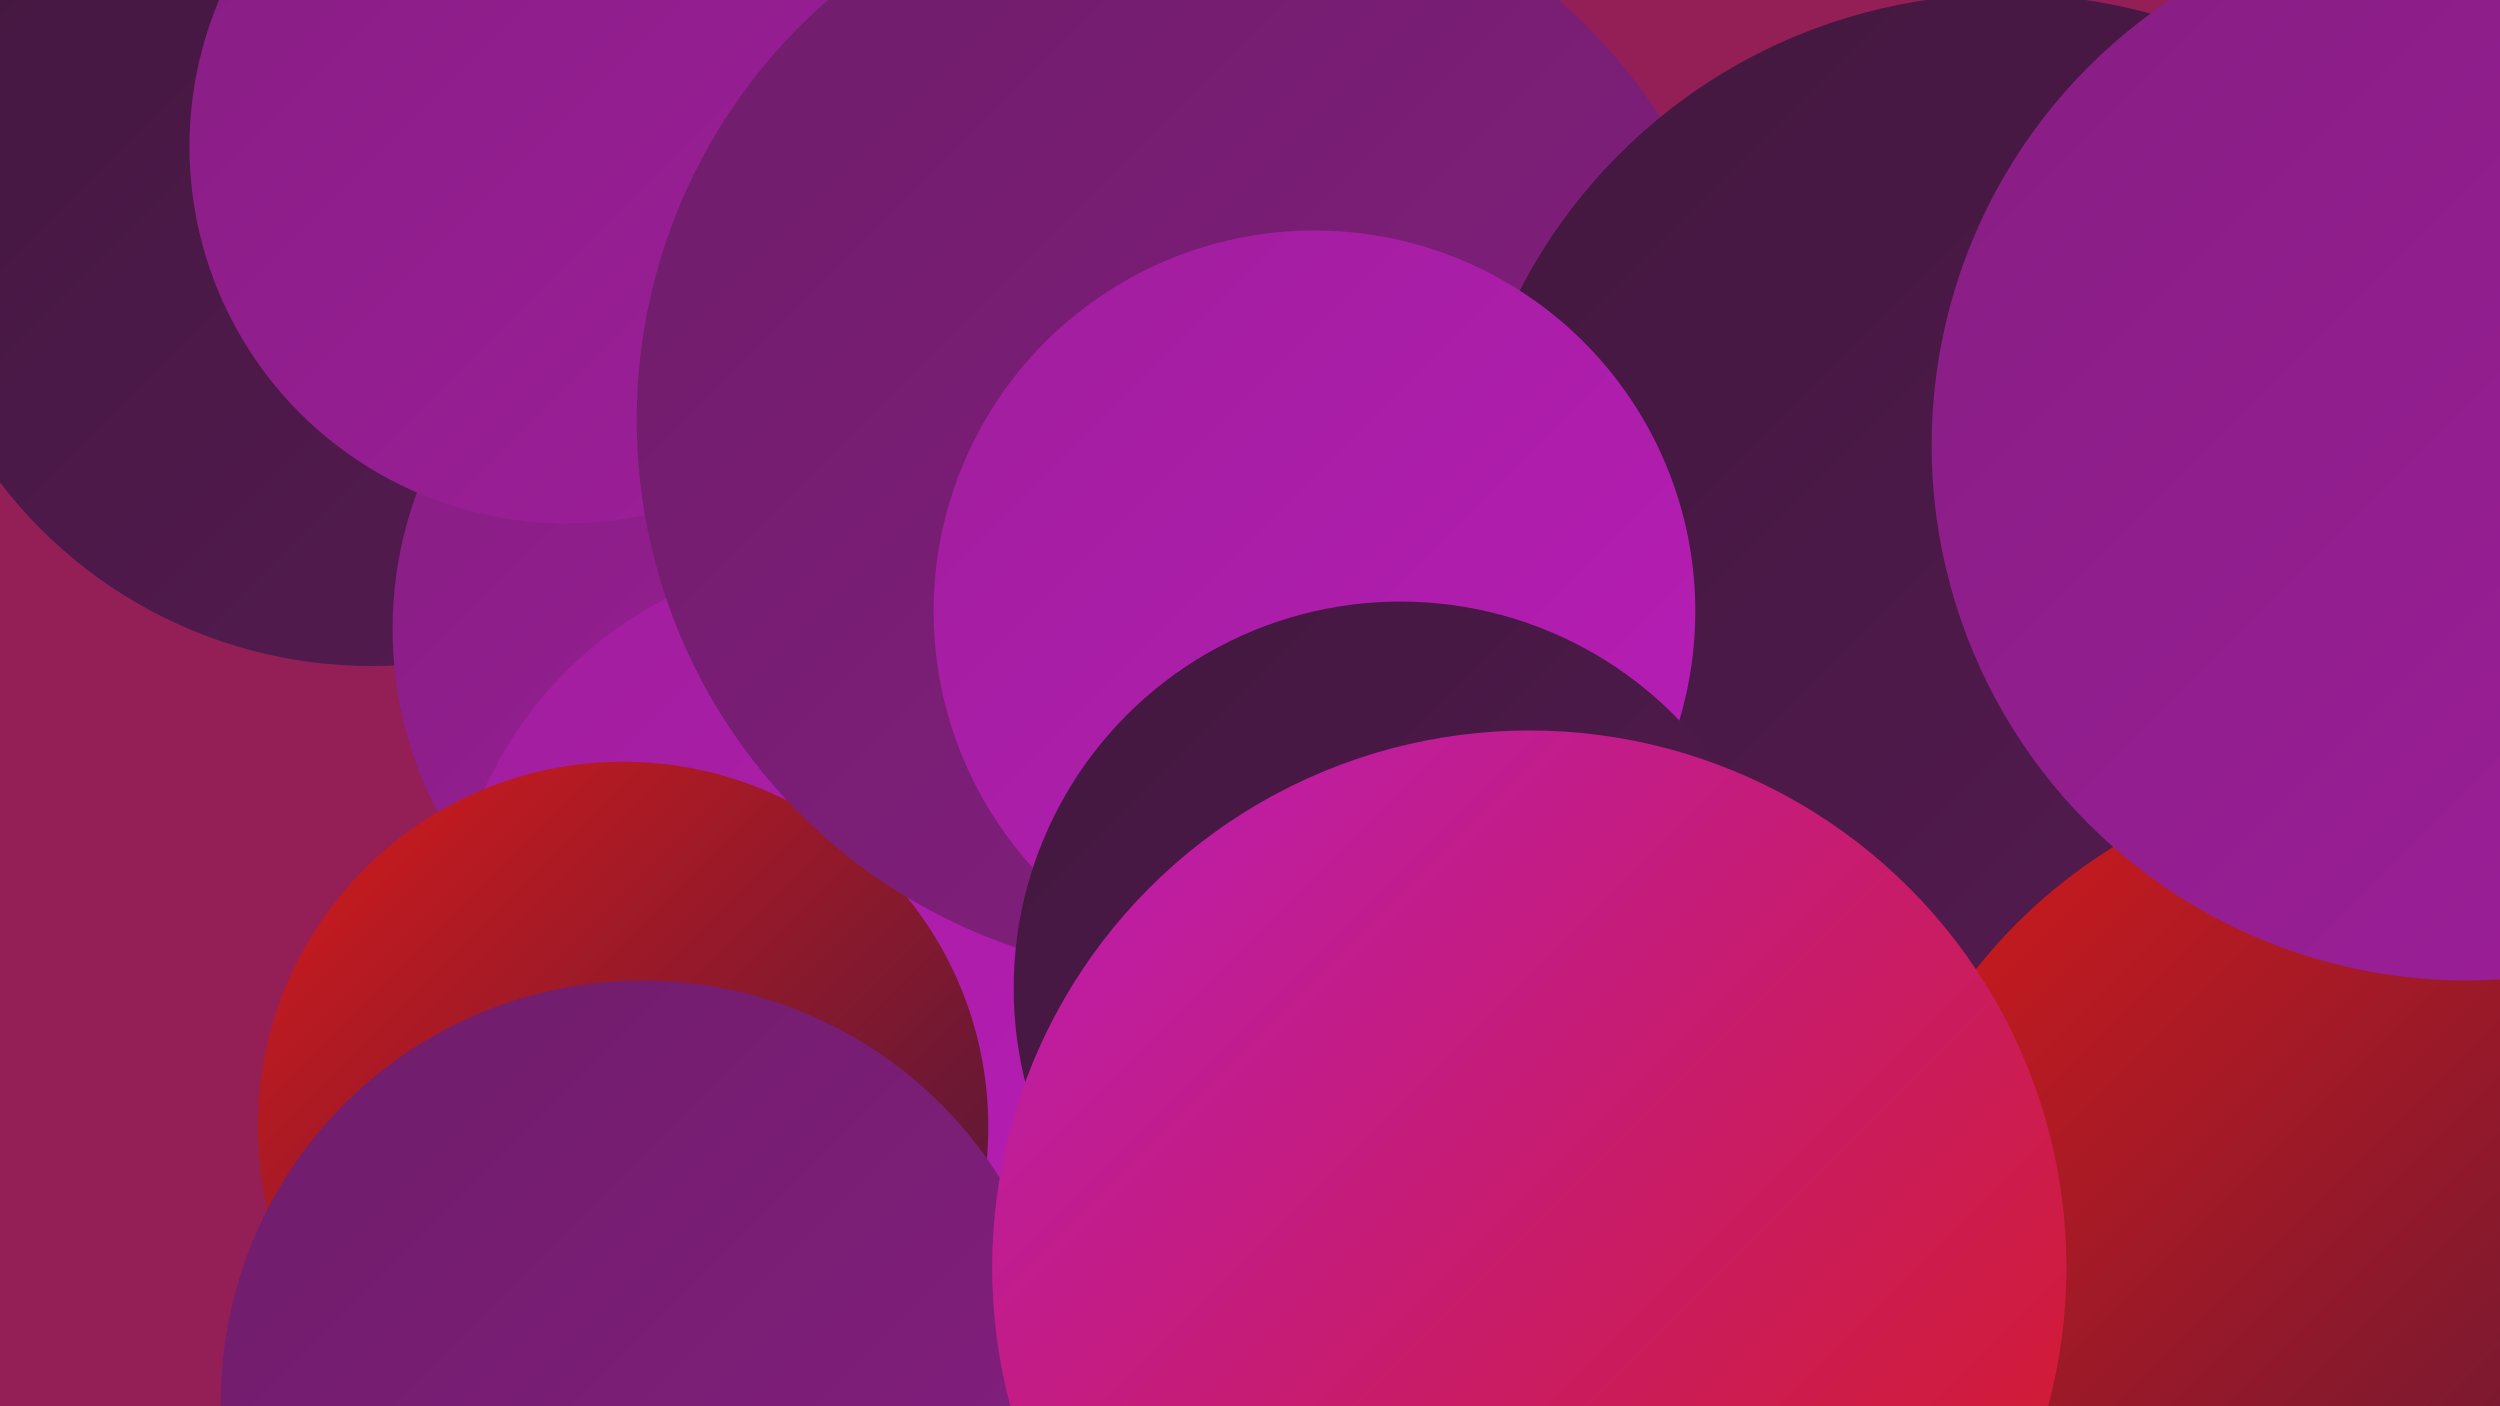
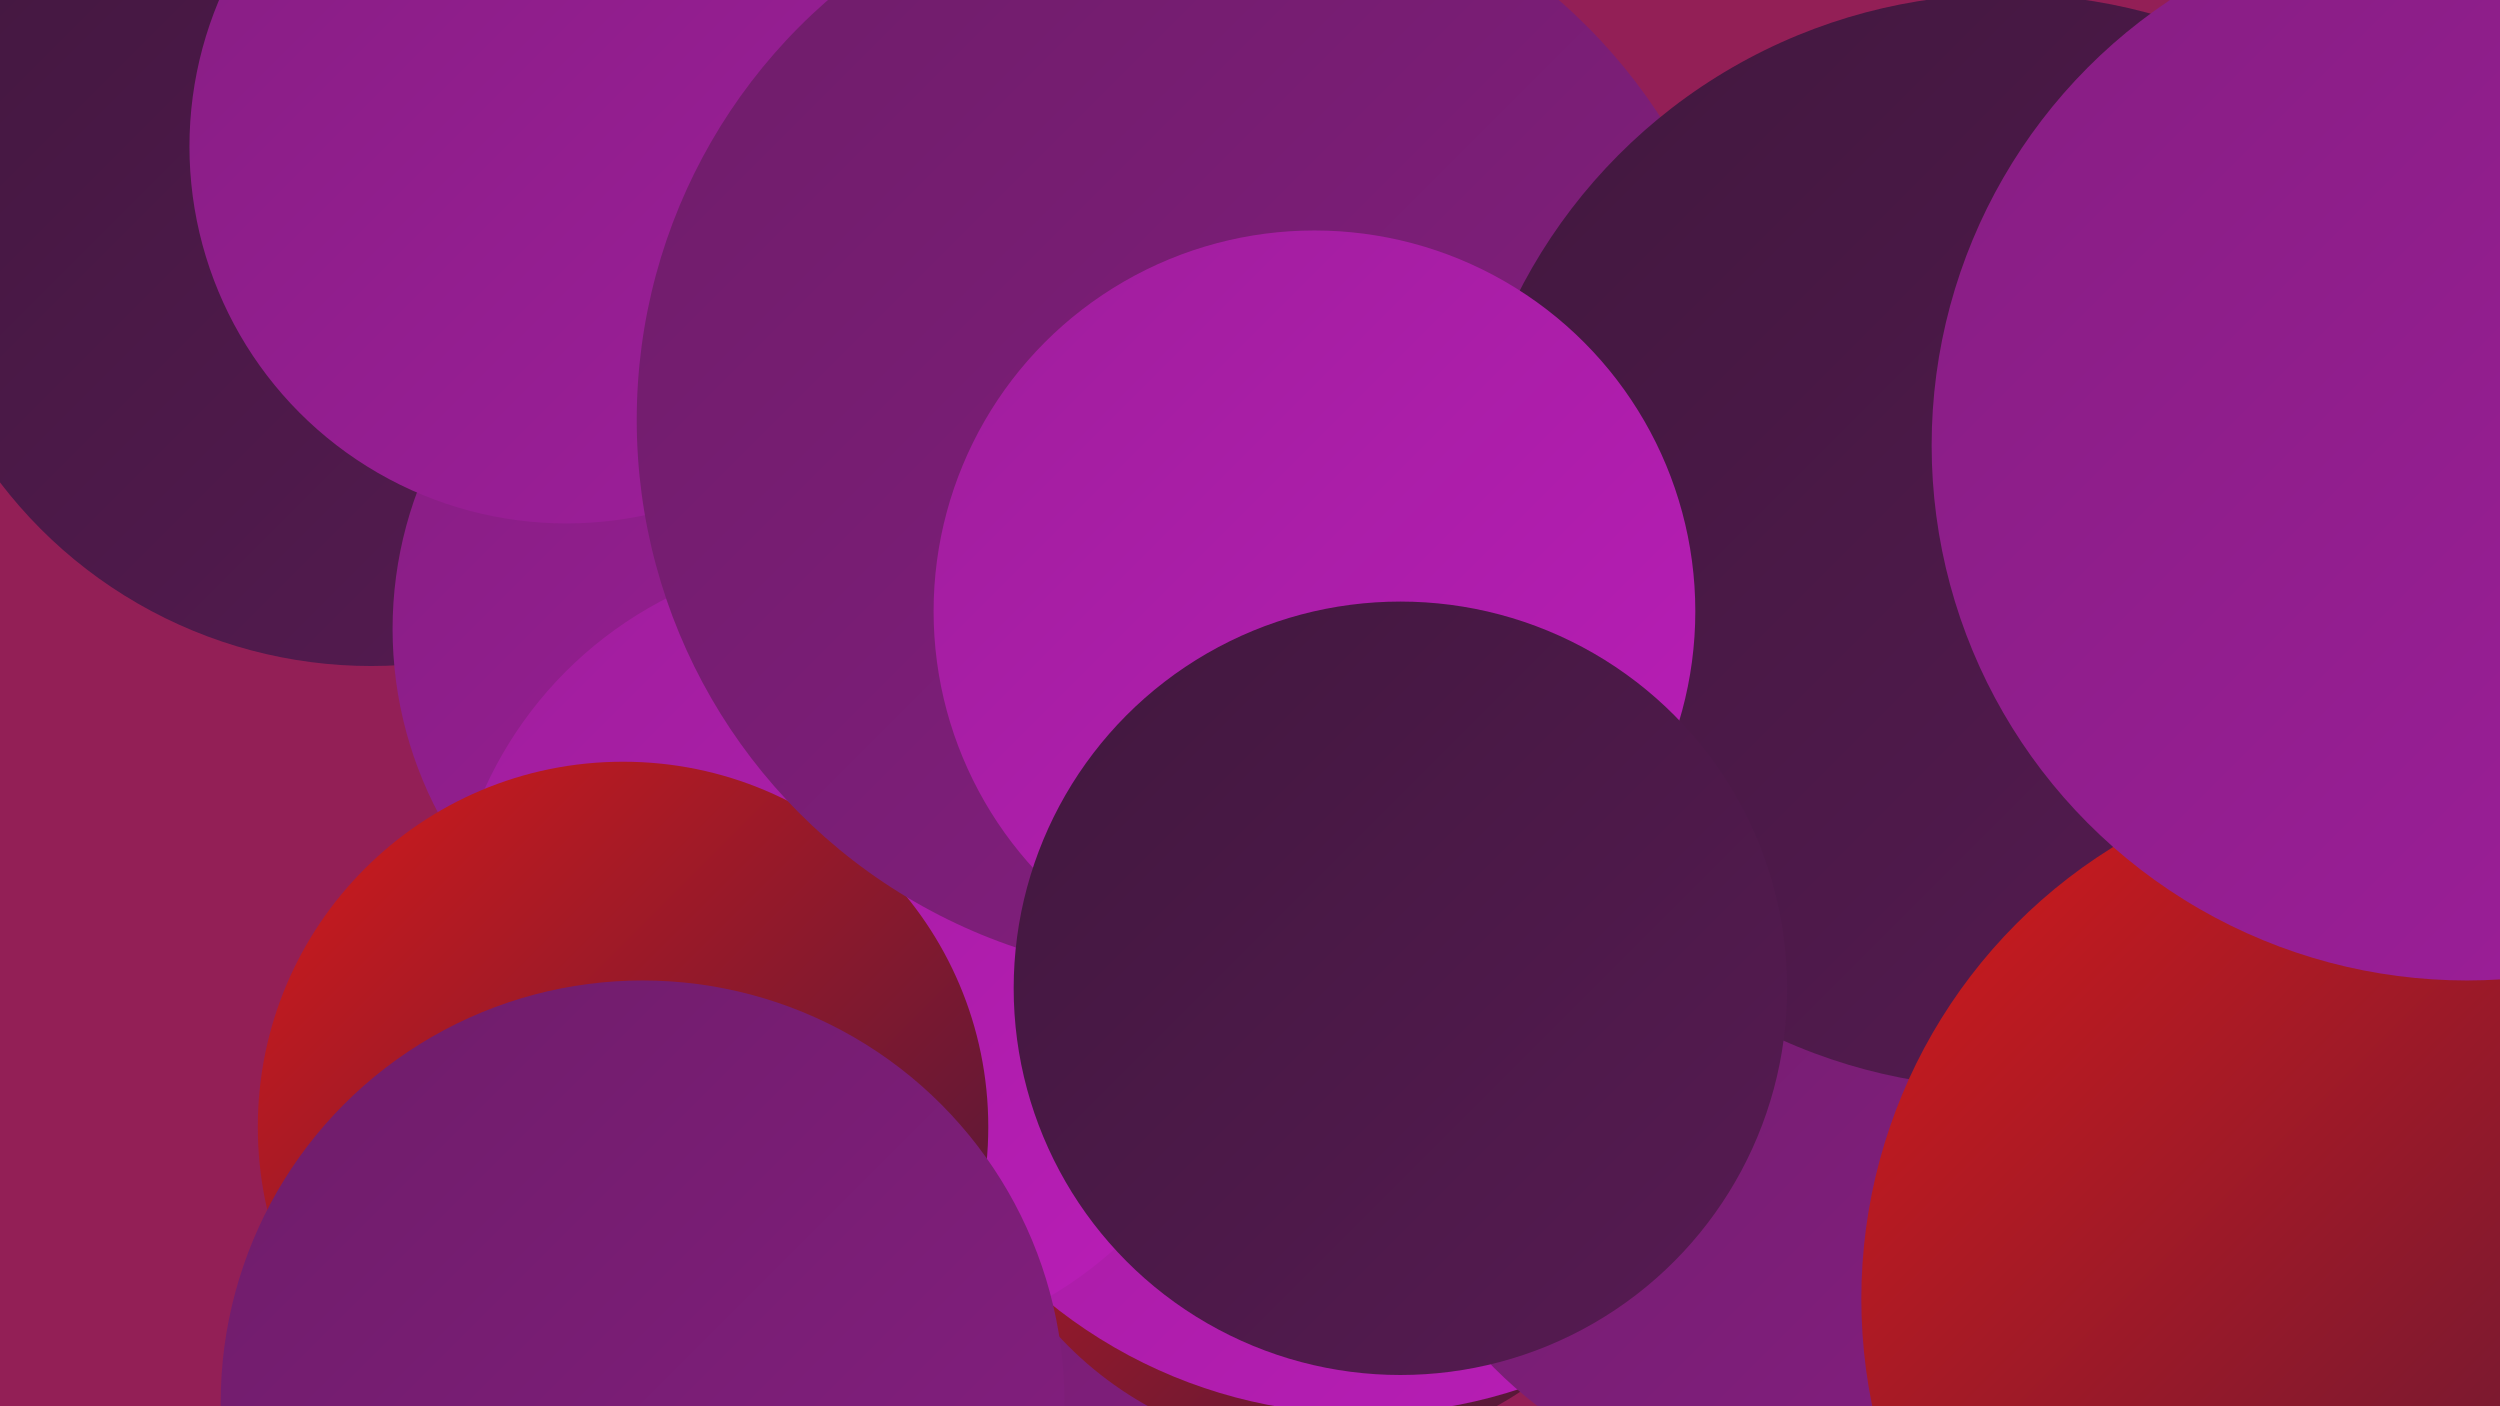
<svg xmlns="http://www.w3.org/2000/svg" width="1280" height="720">
  <defs>
    <linearGradient id="grad0" x1="0%" y1="0%" x2="100%" y2="100%">
      <stop offset="0%" style="stop-color:#41173e;stop-opacity:1" />
      <stop offset="100%" style="stop-color:#571b53;stop-opacity:1" />
    </linearGradient>
    <linearGradient id="grad1" x1="0%" y1="0%" x2="100%" y2="100%">
      <stop offset="0%" style="stop-color:#571b53;stop-opacity:1" />
      <stop offset="100%" style="stop-color:#6e1d69;stop-opacity:1" />
    </linearGradient>
    <linearGradient id="grad2" x1="0%" y1="0%" x2="100%" y2="100%">
      <stop offset="0%" style="stop-color:#6e1d69;stop-opacity:1" />
      <stop offset="100%" style="stop-color:#861e82;stop-opacity:1" />
    </linearGradient>
    <linearGradient id="grad3" x1="0%" y1="0%" x2="100%" y2="100%">
      <stop offset="0%" style="stop-color:#861e82;stop-opacity:1" />
      <stop offset="100%" style="stop-color:#9f1e9c;stop-opacity:1" />
    </linearGradient>
    <linearGradient id="grad4" x1="0%" y1="0%" x2="100%" y2="100%">
      <stop offset="0%" style="stop-color:#9f1e9c;stop-opacity:1" />
      <stop offset="100%" style="stop-color:#ba1db8;stop-opacity:1" />
    </linearGradient>
    <linearGradient id="grad5" x1="0%" y1="0%" x2="100%" y2="100%">
      <stop offset="0%" style="stop-color:#ba1db8;stop-opacity:1" />
      <stop offset="100%" style="stop-color:#d61b1a;stop-opacity:1" />
    </linearGradient>
    <linearGradient id="grad6" x1="0%" y1="0%" x2="100%" y2="100%">
      <stop offset="0%" style="stop-color:#d61b1a;stop-opacity:1" />
      <stop offset="100%" style="stop-color:#41173e;stop-opacity:1" />
    </linearGradient>
  </defs>
  <rect width="1280" height="720" fill="#931f56" />
  <circle cx="190" cy="102" r="239" fill="url(#grad0)" />
  <circle cx="479" cy="157" r="257" fill="url(#grad0)" />
  <circle cx="513" cy="633" r="248" fill="url(#grad2)" />
  <circle cx="403" cy="322" r="202" fill="url(#grad3)" />
  <circle cx="290" cy="75" r="193" fill="url(#grad3)" />
  <circle cx="677" cy="559" r="184" fill="url(#grad6)" />
  <circle cx="698" cy="469" r="255" fill="url(#grad4)" />
  <circle cx="923" cy="543" r="223" fill="url(#grad2)" />
  <circle cx="434" cy="488" r="204" fill="url(#grad4)" />
  <circle cx="742" cy="258" r="223" fill="url(#grad4)" />
  <circle cx="319" cy="577" r="187" fill="url(#grad6)" />
  <circle cx="1216" cy="498" r="236" fill="url(#grad3)" />
  <circle cx="611" cy="215" r="285" fill="url(#grad2)" />
  <circle cx="1027" cy="277" r="280" fill="url(#grad0)" />
  <circle cx="329" cy="718" r="216" fill="url(#grad2)" />
  <circle cx="1225" cy="665" r="272" fill="url(#grad6)" />
  <circle cx="1263" cy="228" r="274" fill="url(#grad3)" />
  <circle cx="673" cy="313" r="195" fill="url(#grad4)" />
  <circle cx="717" cy="506" r="198" fill="url(#grad0)" />
-   <circle cx="783" cy="649" r="275" fill="url(#grad5)" />
</svg>